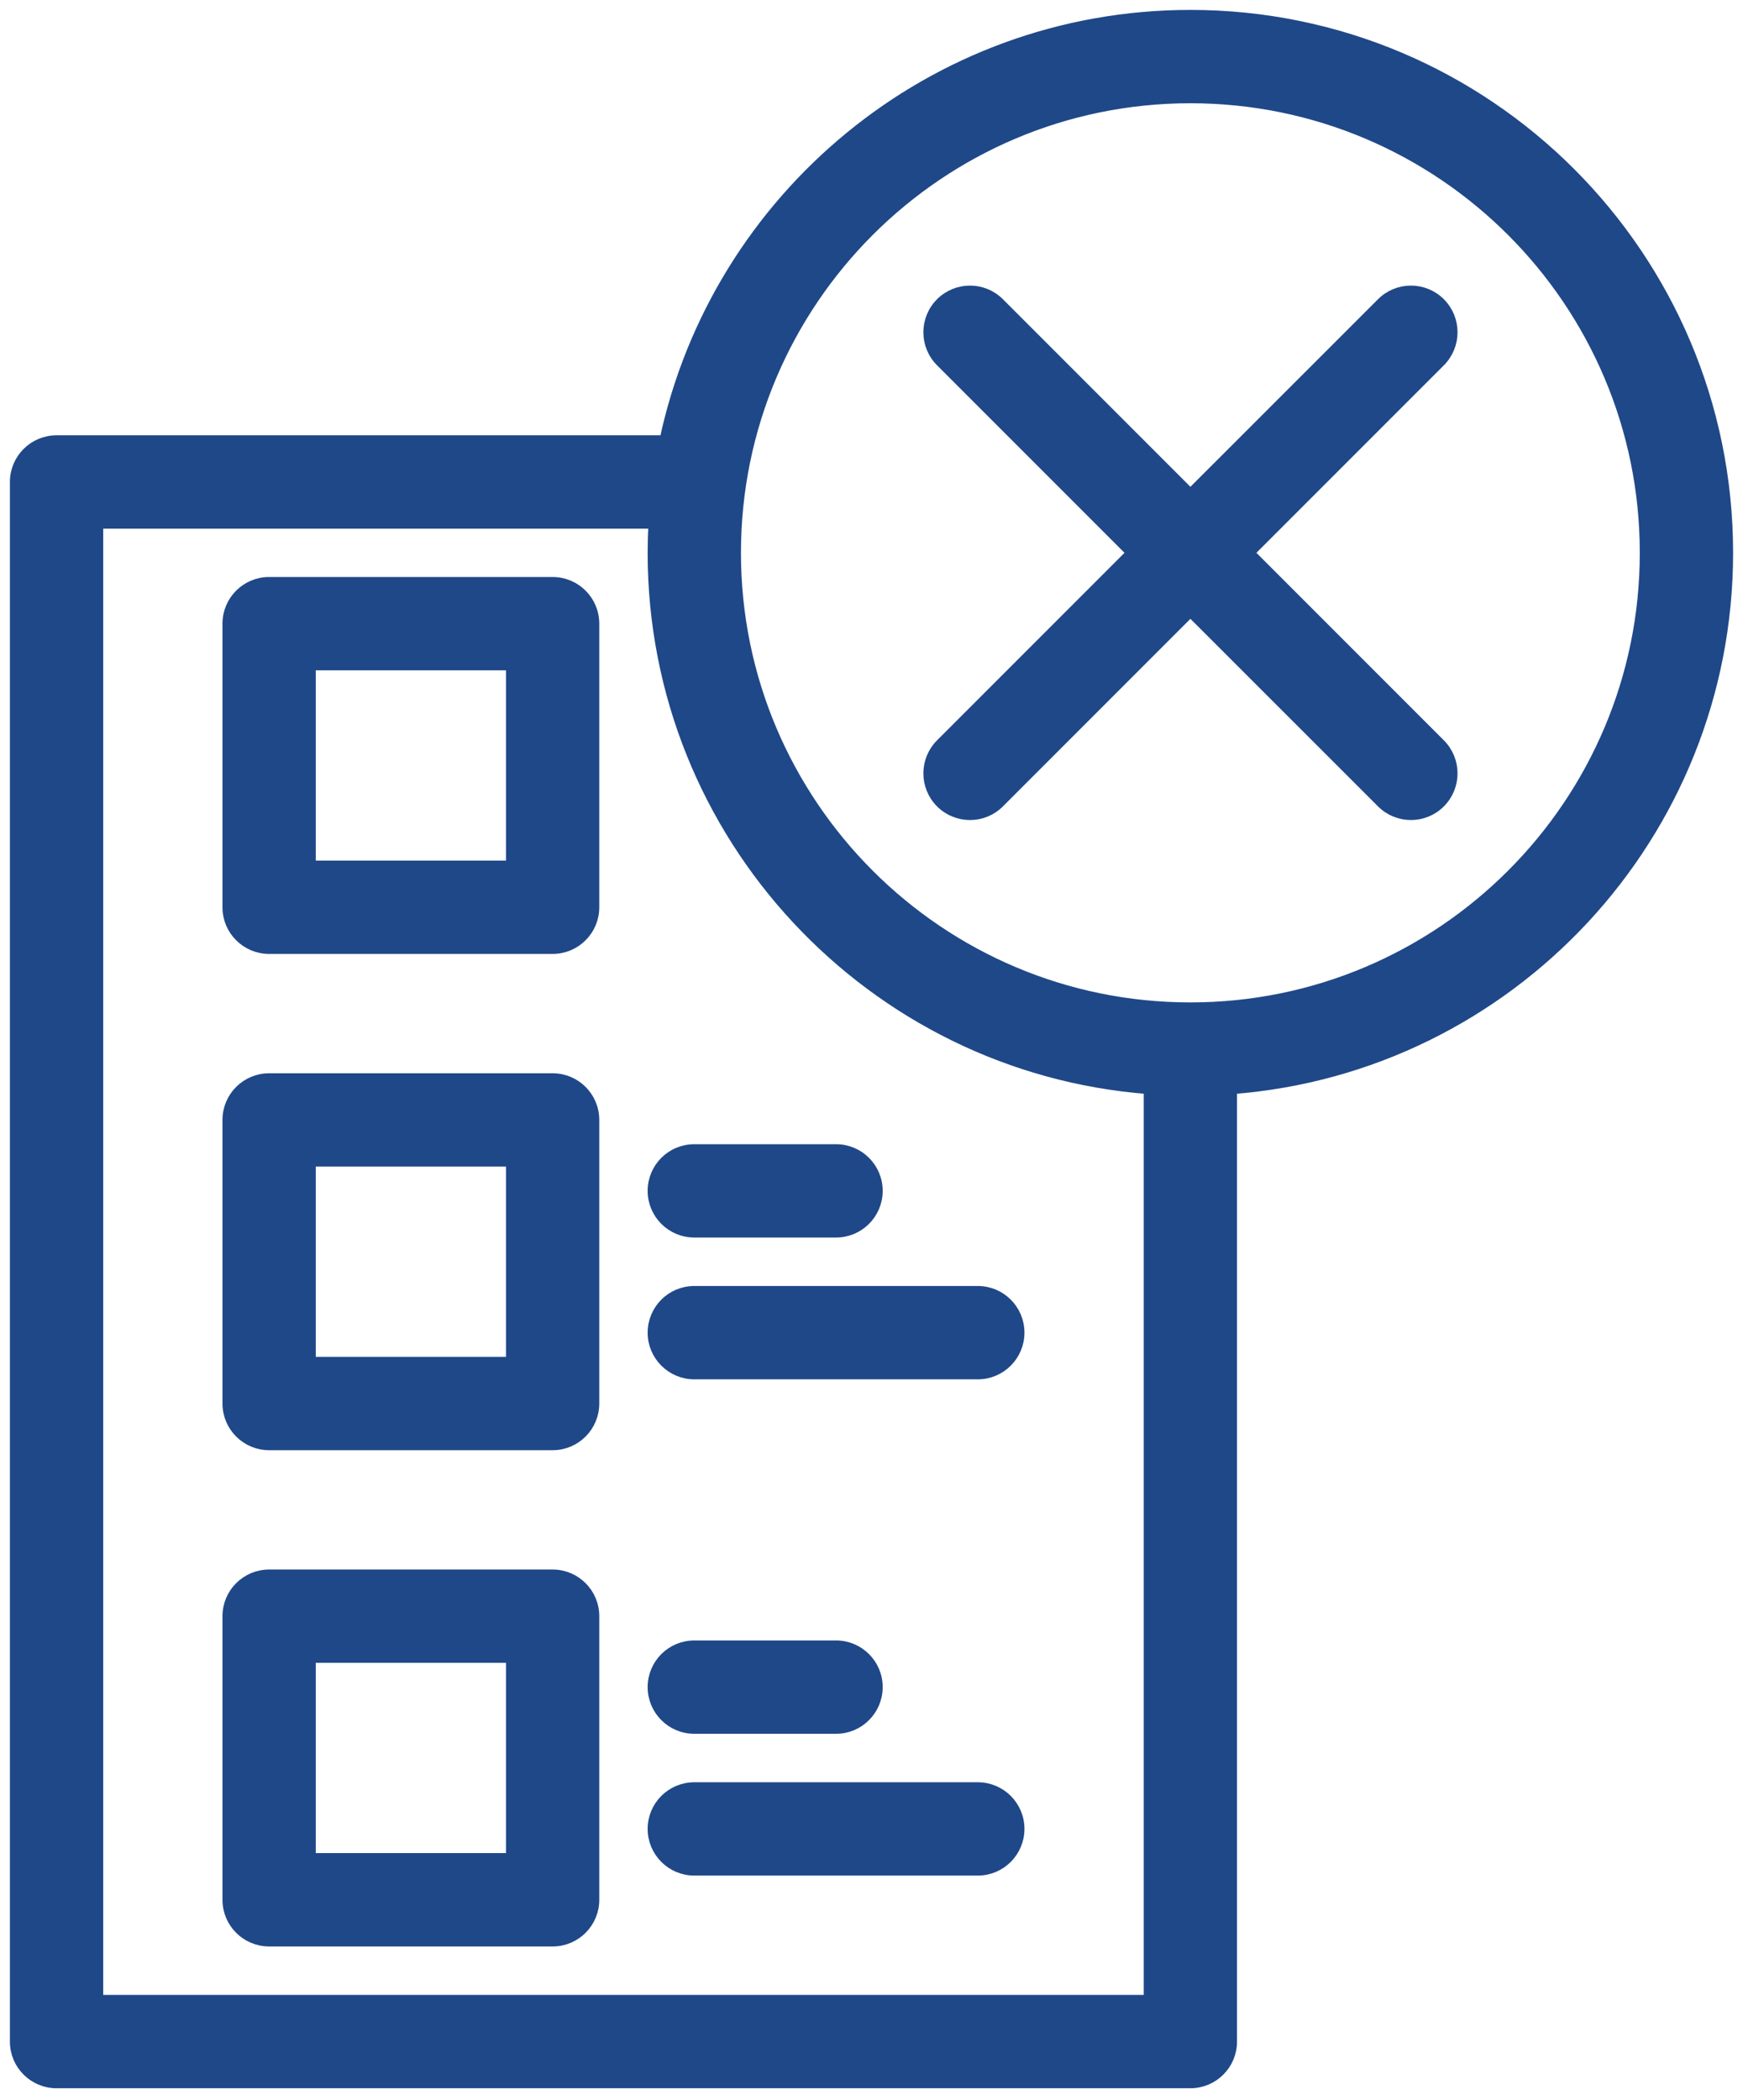
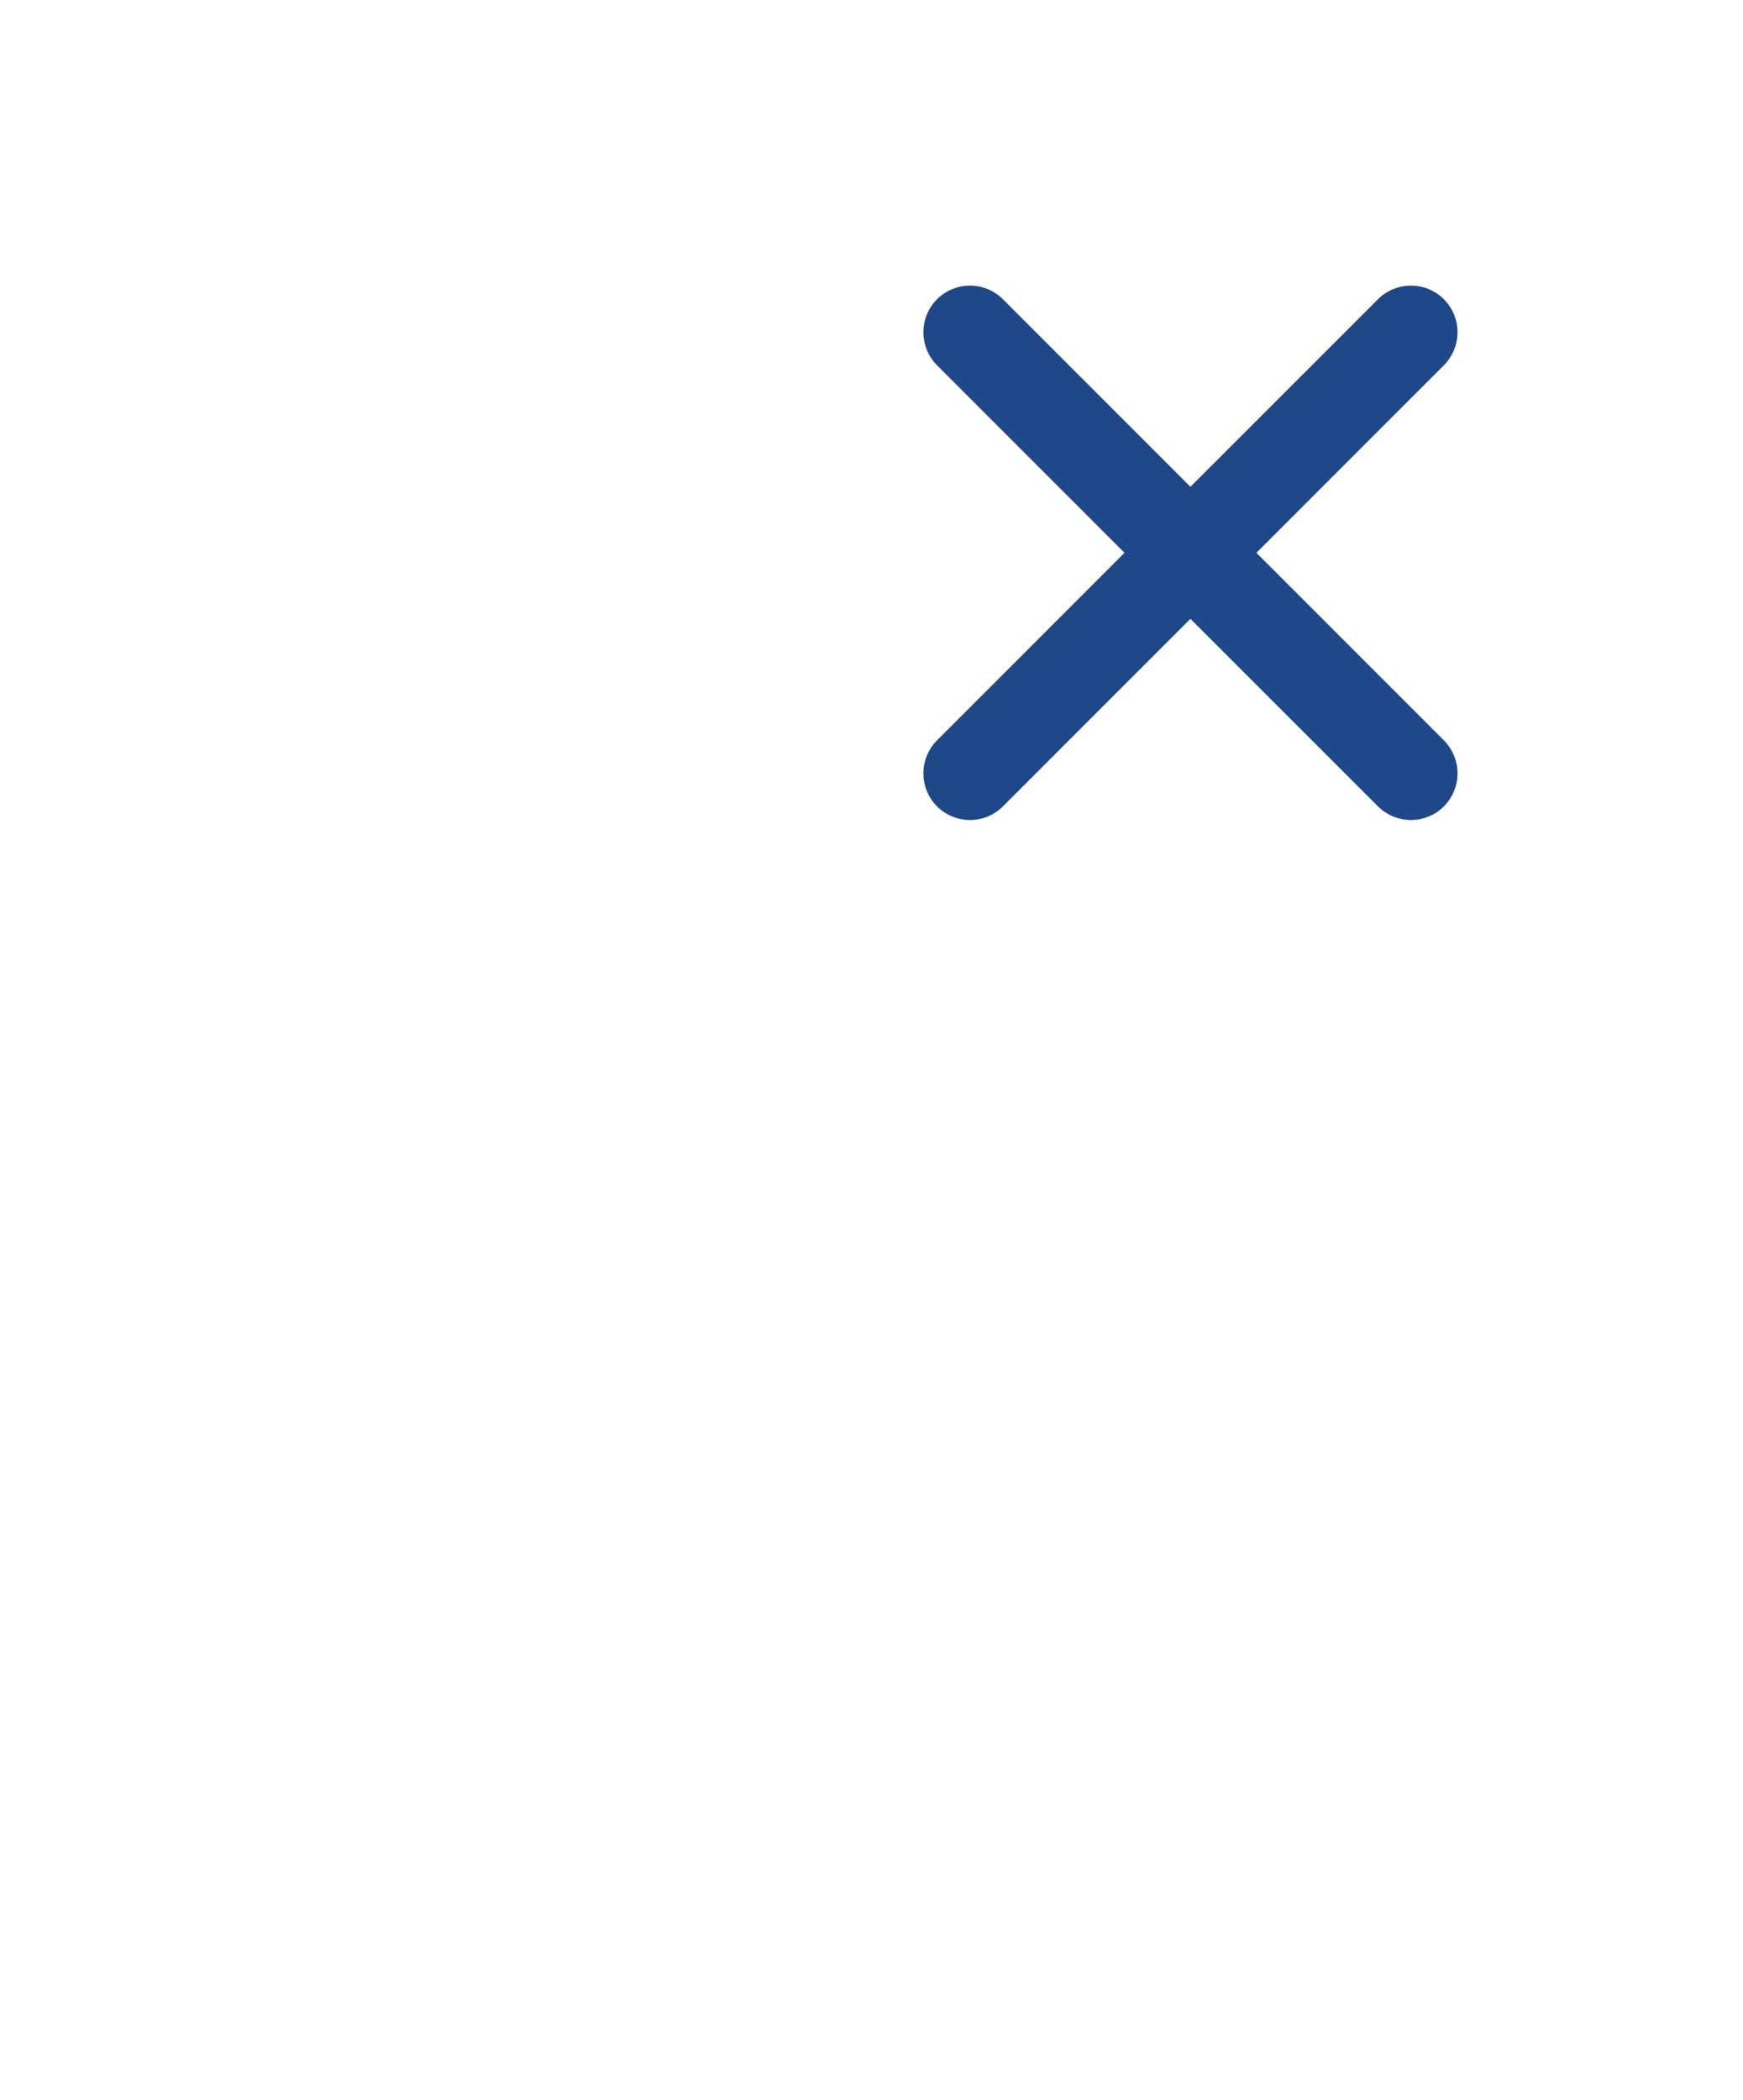
<svg xmlns="http://www.w3.org/2000/svg" width="88" height="106" viewBox="0 0 88 106" fill="none">
  <g id="Group">
-     <path id="Vector" d="M30.006 81.569C30.006 80.406 29.064 79.464 27.901 79.464H13.588C12.425 79.464 11.482 80.406 11.482 81.569V95.883C11.482 97.046 12.425 97.988 13.588 97.988H27.901C29.064 97.988 30.006 97.046 30.006 95.883V81.569ZM35.053 94.411H49.367C50.53 94.411 51.472 93.464 51.472 92.306C51.472 91.143 50.53 90.201 49.367 90.201H35.053C33.89 90.201 32.948 91.143 32.948 92.306C32.948 93.464 33.89 94.411 35.053 94.411ZM25.796 83.674V93.777H15.693V83.674H25.796ZM35.053 87.255H42.21C43.373 87.255 44.315 86.312 44.315 85.149C44.315 83.986 43.373 83.044 42.21 83.044H35.053C33.89 83.044 32.948 83.986 32.948 85.149C32.948 86.312 33.89 87.255 35.053 87.255ZM30.006 56.523C30.006 55.36 29.064 54.418 27.901 54.418H13.588C12.425 54.418 11.482 55.36 11.482 56.523V70.836C11.482 71.999 12.425 72.942 13.588 72.942H27.901C29.064 72.942 30.006 71.999 30.006 70.836V56.523ZM35.053 69.365H49.367C50.53 69.365 51.472 68.418 51.472 67.26C51.472 66.096 50.53 65.154 49.367 65.154H35.053C33.89 65.154 32.948 66.096 32.948 67.26C32.948 68.418 33.89 69.365 35.053 69.365ZM25.796 58.627V68.73H15.693V58.627H25.796ZM35.053 62.208H42.21C43.373 62.208 44.315 61.266 44.315 60.103C44.315 58.94 43.373 57.998 42.21 57.998H35.053C33.89 57.998 32.948 58.94 32.948 60.103C32.948 61.266 33.89 62.208 35.053 62.208ZM30.006 31.476C30.006 30.313 29.064 29.371 27.901 29.371H13.588C12.425 29.371 11.482 30.313 11.482 31.476V45.79C11.482 46.953 12.425 47.895 13.588 47.895H27.901C29.064 47.895 30.006 46.953 30.006 45.79V31.476ZM25.796 33.582V43.684H15.693V33.582H25.796Z" fill="#1F4888" stroke="#1F4888" stroke-width="0.5" />
-     <path id="Vector_2" d="M33.547 22.22H2.855C1.692 22.22 0.75 23.163 0.75 24.326V103.039C0.75 104.202 1.692 105.144 2.855 105.144H60.099C61.262 105.144 62.204 104.202 62.204 103.039V54.97C76.207 53.897 87.25 42.175 87.25 27.901C87.25 12.916 75.089 0.75 60.099 0.75C47.062 0.75 36.16 9.961 33.547 22.22ZM4.961 100.934V26.431H32.988C32.962 26.916 32.948 27.407 32.948 27.901C32.948 42.175 43.995 53.898 57.994 54.97V100.934H4.961ZM60.099 4.961C72.761 4.961 83.039 15.243 83.039 27.901C83.039 40.559 72.761 50.842 60.099 50.842C47.441 50.842 37.159 40.559 37.159 27.901C37.159 15.243 47.441 4.961 60.099 4.961Z" fill="#1F4888" stroke="#1F4888" stroke-width="0.5" />
    <path id="Vector_3" d="M57.127 27.901L47.485 37.543L47.484 37.543C46.664 38.369 46.664 39.695 47.484 40.521L47.485 40.521C48.306 41.343 49.638 41.343 50.459 40.521L60.101 30.879L69.748 40.521C69.748 40.521 69.748 40.521 69.748 40.521C70.569 41.343 71.901 41.343 72.722 40.521L72.722 40.521C73.543 39.695 73.543 38.369 72.722 37.543L72.722 37.543L63.08 27.901L72.722 18.259L72.722 18.258C73.543 17.432 73.543 16.106 72.722 15.28L72.722 15.28C71.901 14.459 70.569 14.459 69.748 15.28C69.748 15.28 69.748 15.28 69.748 15.28L60.101 24.922L50.459 15.28C50.459 15.28 50.459 15.28 50.459 15.28C49.638 14.459 48.306 14.459 47.485 15.28L47.485 15.28L47.484 15.28C46.664 16.106 46.664 17.433 47.484 18.258L47.485 18.259L57.127 27.901Z" fill="#1F4888" stroke="#1F4888" stroke-width="0.5" />
  </g>
</svg>